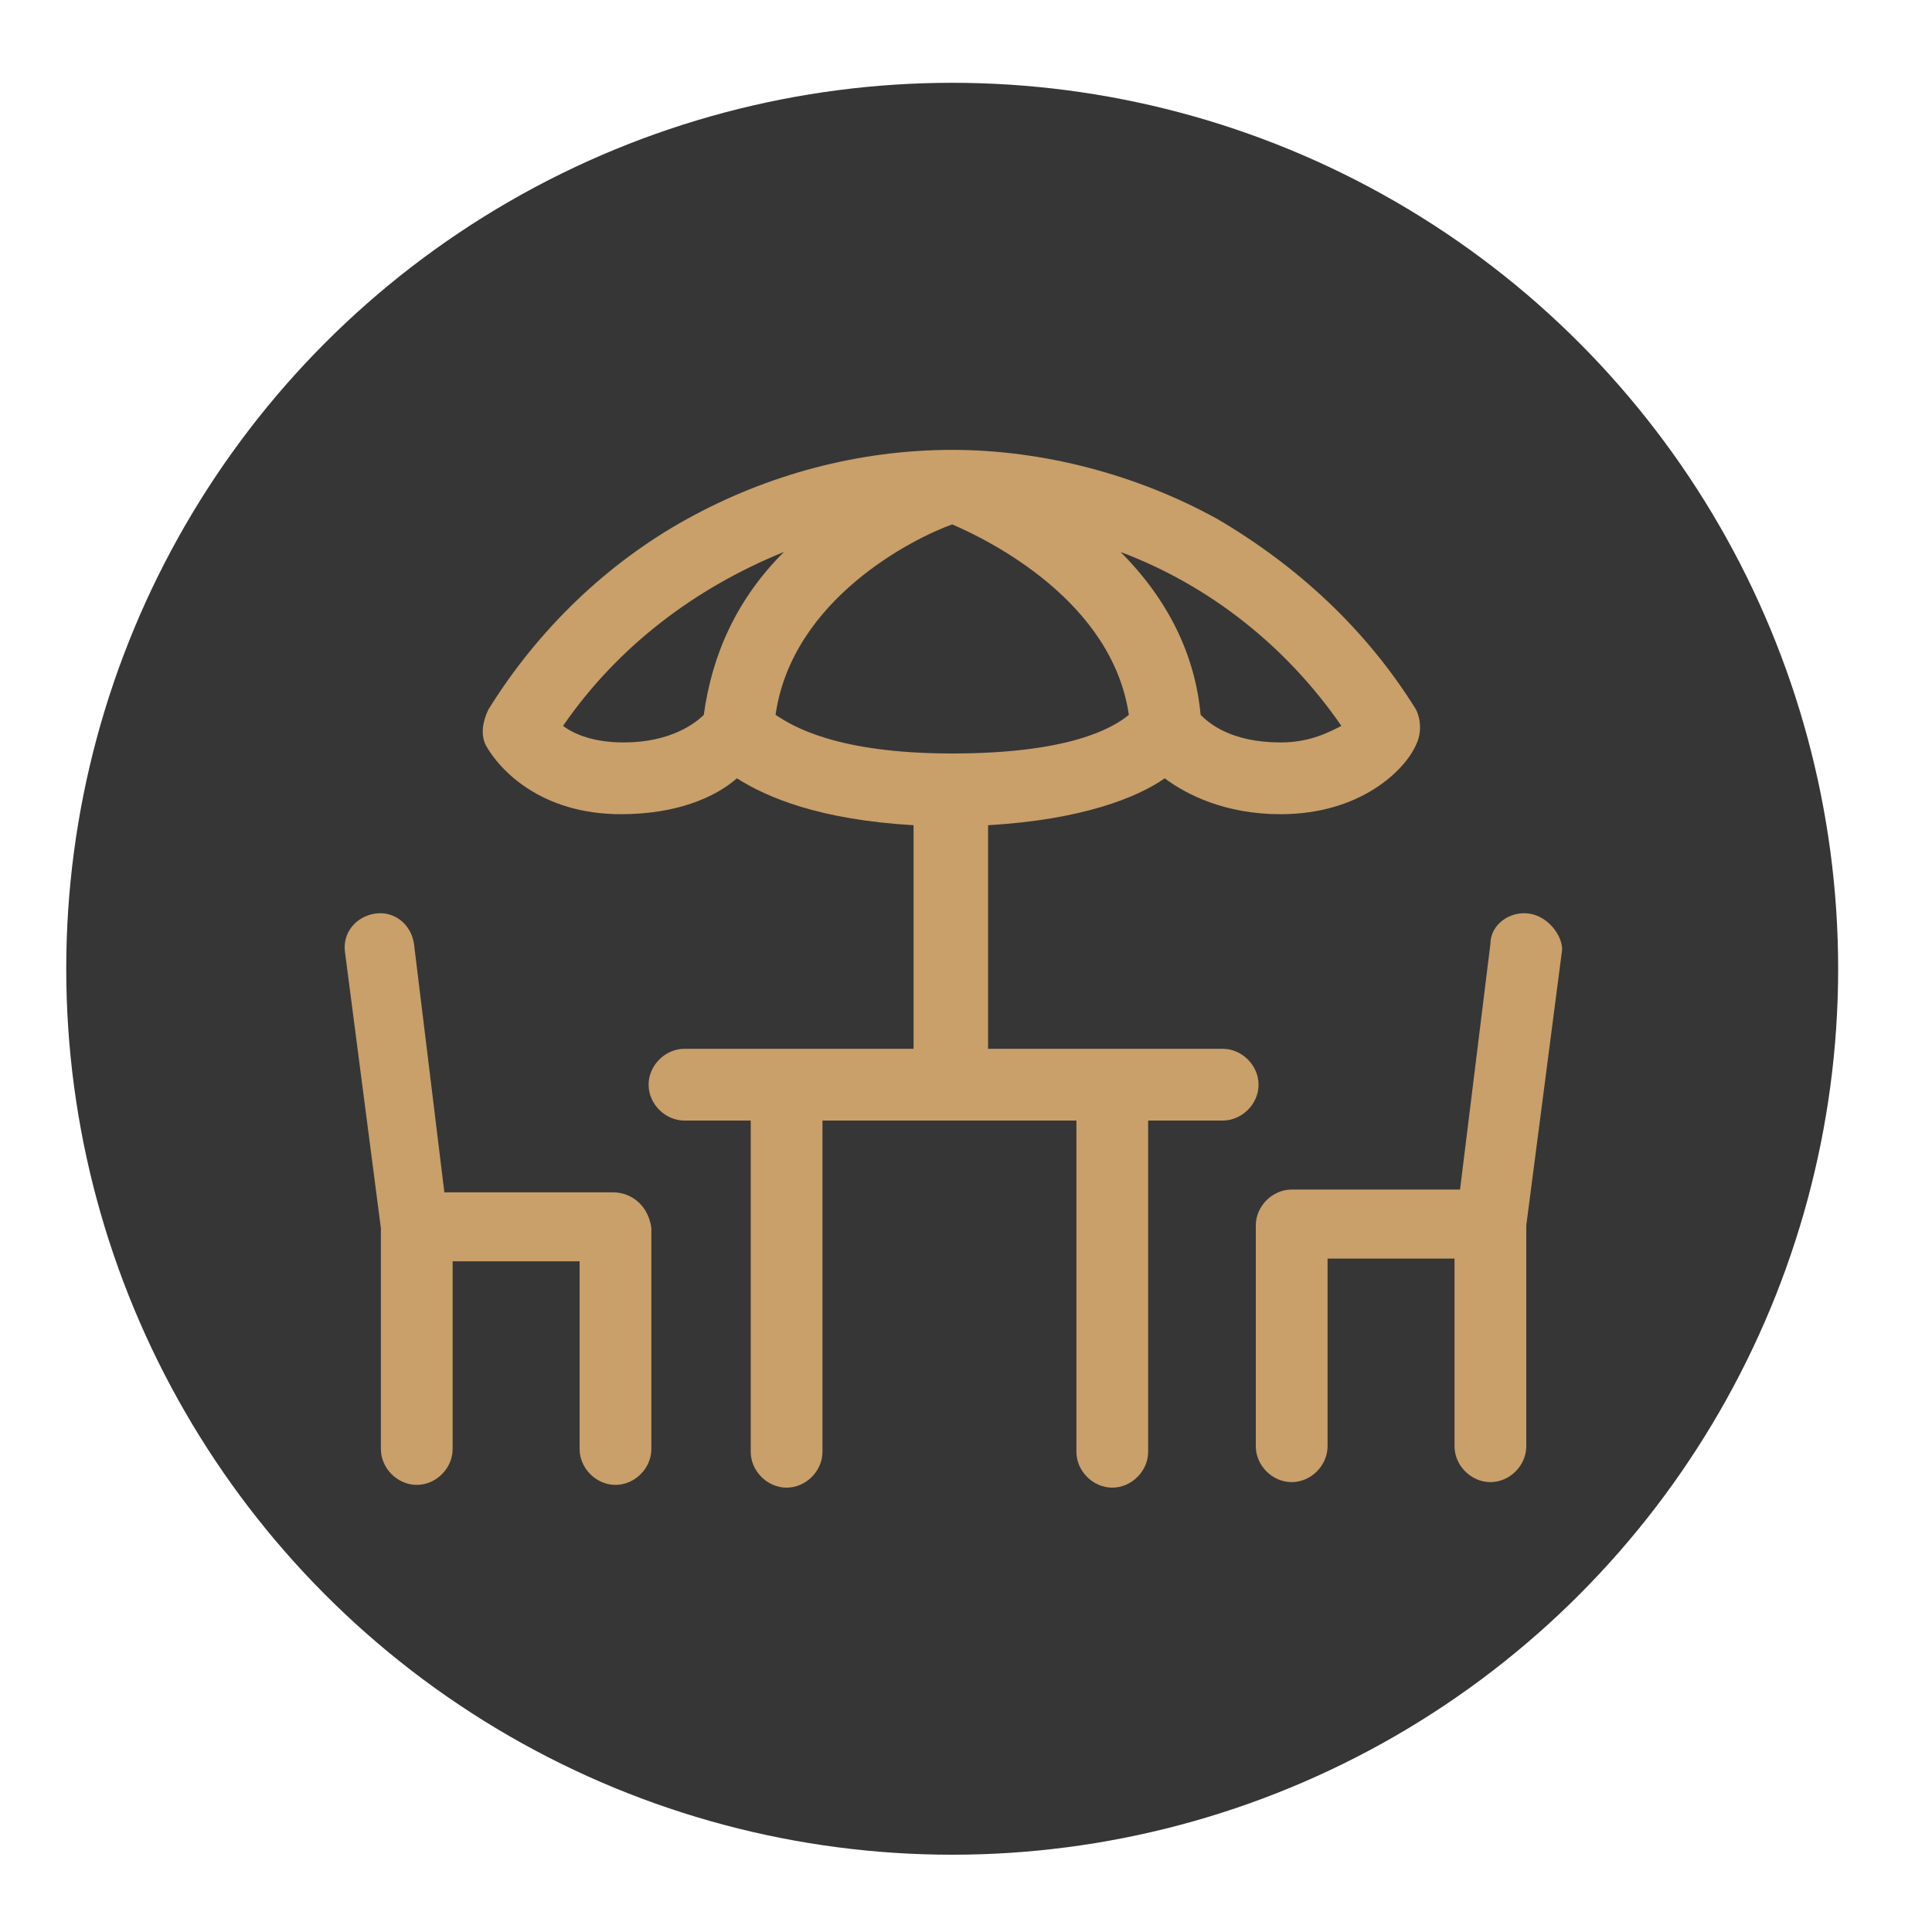
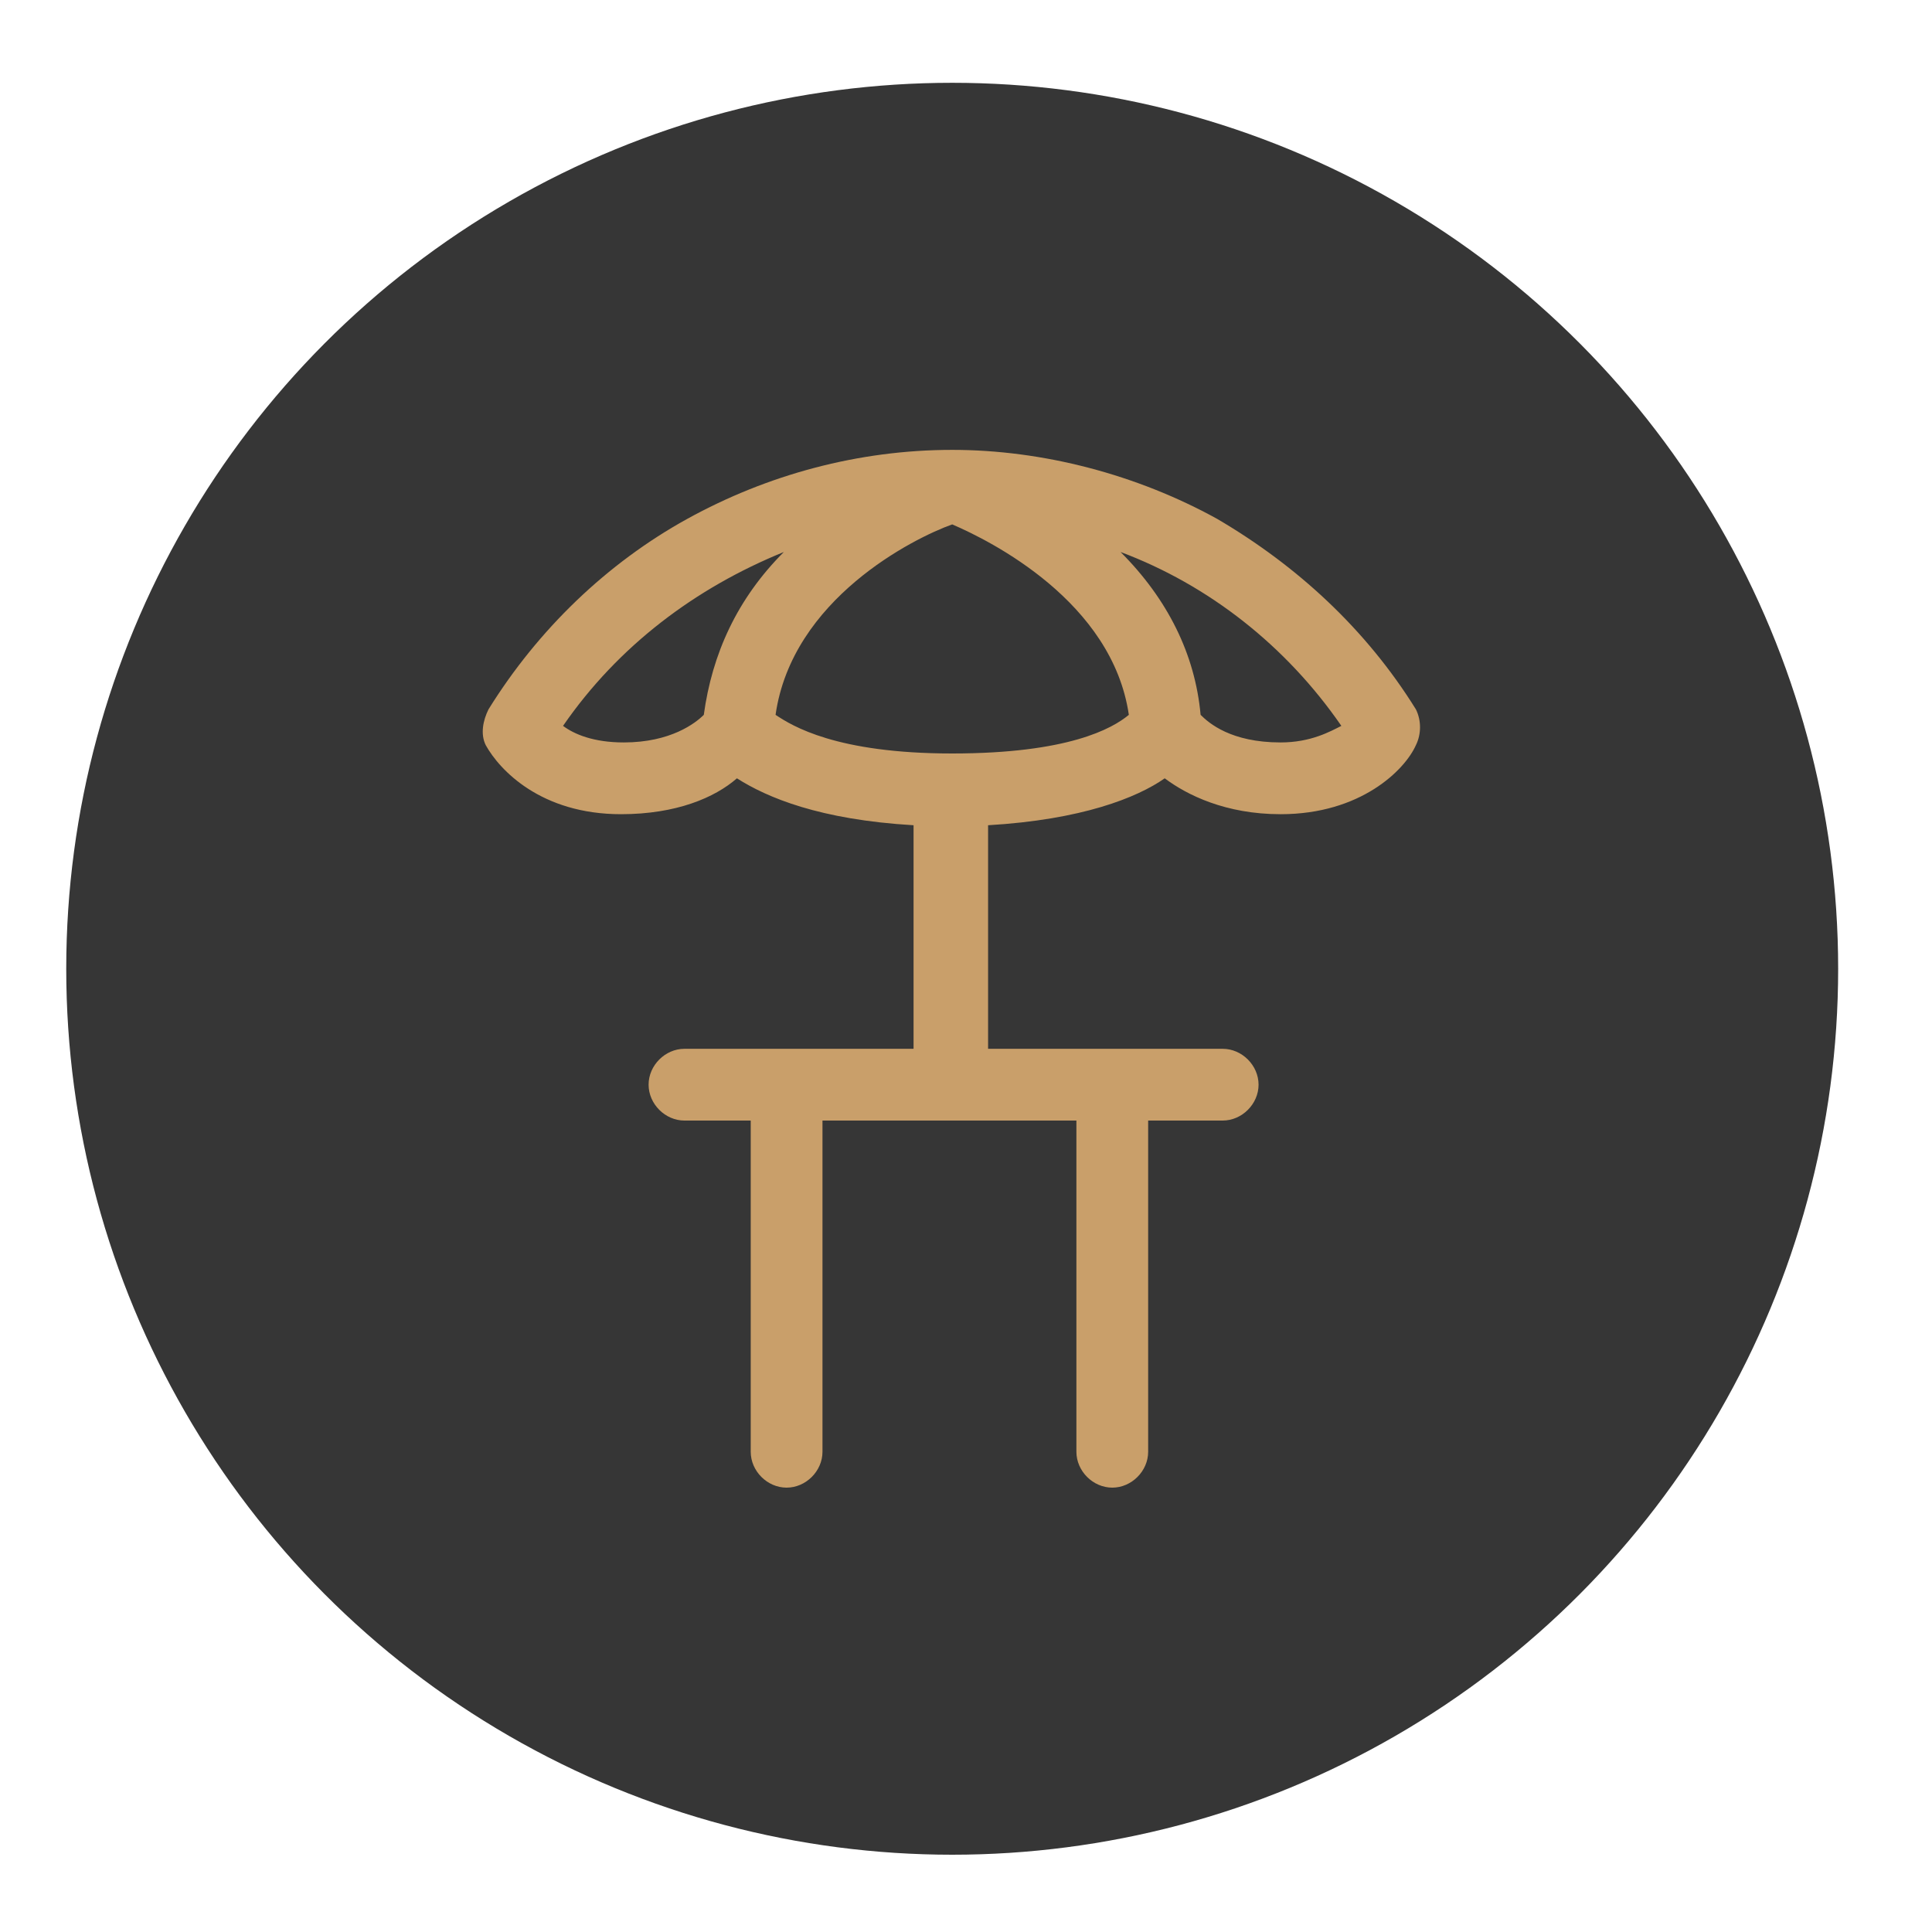
<svg xmlns="http://www.w3.org/2000/svg" version="1.1" id="Layer_2" x="0px" y="0px" width="70px" height="70px" viewBox="0 0 70 70" style="enable-background:new 0 0 70 70;" xml:space="preserve">
  <style type="text/css">
	.st0{fill:#363636;}
	.st1{fill:#C99F6A;}
</style>
  <circle class="st0" cx="34.5" cy="35.1" r="32.1" />
  <g>
    <g>
      <g>
        <path class="st1" d="M51.3,25.7c-1.8-2.9-4.3-5.2-7.2-6.9c-2.9-1.6-6.3-2.5-9.6-2.5c0,0,0,0,0,0c0,0,0,0,0,0c0,0,0,0,0,0     c-3.4,0-6.7,0.9-9.6,2.5c-2.9,1.6-5.4,4-7.2,6.9c-0.2,0.4-0.3,0.9-0.1,1.3c0.5,0.9,2,2.5,4.9,2.5c0,0,0,0,0,0     c2,0,3.4-0.6,4.2-1.3c1.1,0.7,3,1.5,6.4,1.7V38h-8.3c-0.7,0-1.3,0.6-1.3,1.3s0.6,1.3,1.3,1.3h2.4v12c0,0.7,0.6,1.3,1.3,1.3     c0.7,0,1.3-0.6,1.3-1.3v-12H39v12c0,0.7,0.6,1.3,1.3,1.3s1.3-0.6,1.3-1.3v-12h2.7c0.7,0,1.3-0.6,1.3-1.3S45,38,44.3,38h-8.5v-8.1     c3.4-0.2,5.4-1,6.4-1.7c0.8,0.6,2.2,1.3,4.2,1.3c0,0,0,0,0,0c2.9,0,4.5-1.6,4.9-2.5C51.5,26.6,51.5,26.1,51.3,25.7z M25.5,25.9     c-0.3,0.3-1.2,1-2.9,1c0,0,0,0,0,0c-1.1,0-1.8-0.3-2.2-0.6c2-2.9,4.8-5,8-6.3C26.7,21.7,25.8,23.7,25.5,25.9z M34.5,27.3     c-4.2,0-5.8-1-6.4-1.4c0.6-4.2,5-6.4,6.4-6.9c1.4,0.6,5.8,2.8,6.4,6.9C40.3,26.4,38.7,27.3,34.5,27.3z M46.4,26.9     C46.4,26.9,46.4,26.9,46.4,26.9c-1.8,0-2.6-0.7-2.9-1c-0.2-2.2-1.2-4.2-2.9-5.9c3.2,1.2,6,3.4,8,6.3     C48.2,26.5,47.5,26.9,46.4,26.9z" />
      </g>
    </g>
    <g>
      <g>
-         <path class="st1" d="M22.2,43.2h-6.1L15,34.2c-0.1-0.7-0.7-1.2-1.4-1.1c-0.7,0.1-1.2,0.7-1.1,1.4l1.3,10v8c0,0.7,0.6,1.3,1.3,1.3     s1.3-0.6,1.3-1.3v-6.8h4.6v6.8c0,0.7,0.6,1.3,1.3,1.3c0.7,0,1.3-0.6,1.3-1.3v-8C23.5,43.7,22.9,43.2,22.2,43.2z" />
-       </g>
+         </g>
    </g>
    <g>
      <g>
-         <path class="st1" d="M55.4,33.1c-0.7-0.1-1.4,0.4-1.4,1.1l-1.1,8.9h-6.1c-0.7,0-1.3,0.6-1.3,1.3v8c0,0.7,0.6,1.3,1.3,1.3     s1.3-0.6,1.3-1.3v-6.8h4.6v6.8c0,0.7,0.6,1.3,1.3,1.3s1.3-0.6,1.3-1.3v-8l1.3-10C56.6,33.9,56.1,33.2,55.4,33.1z" />
-       </g>
+         </g>
    </g>
  </g>
</svg>